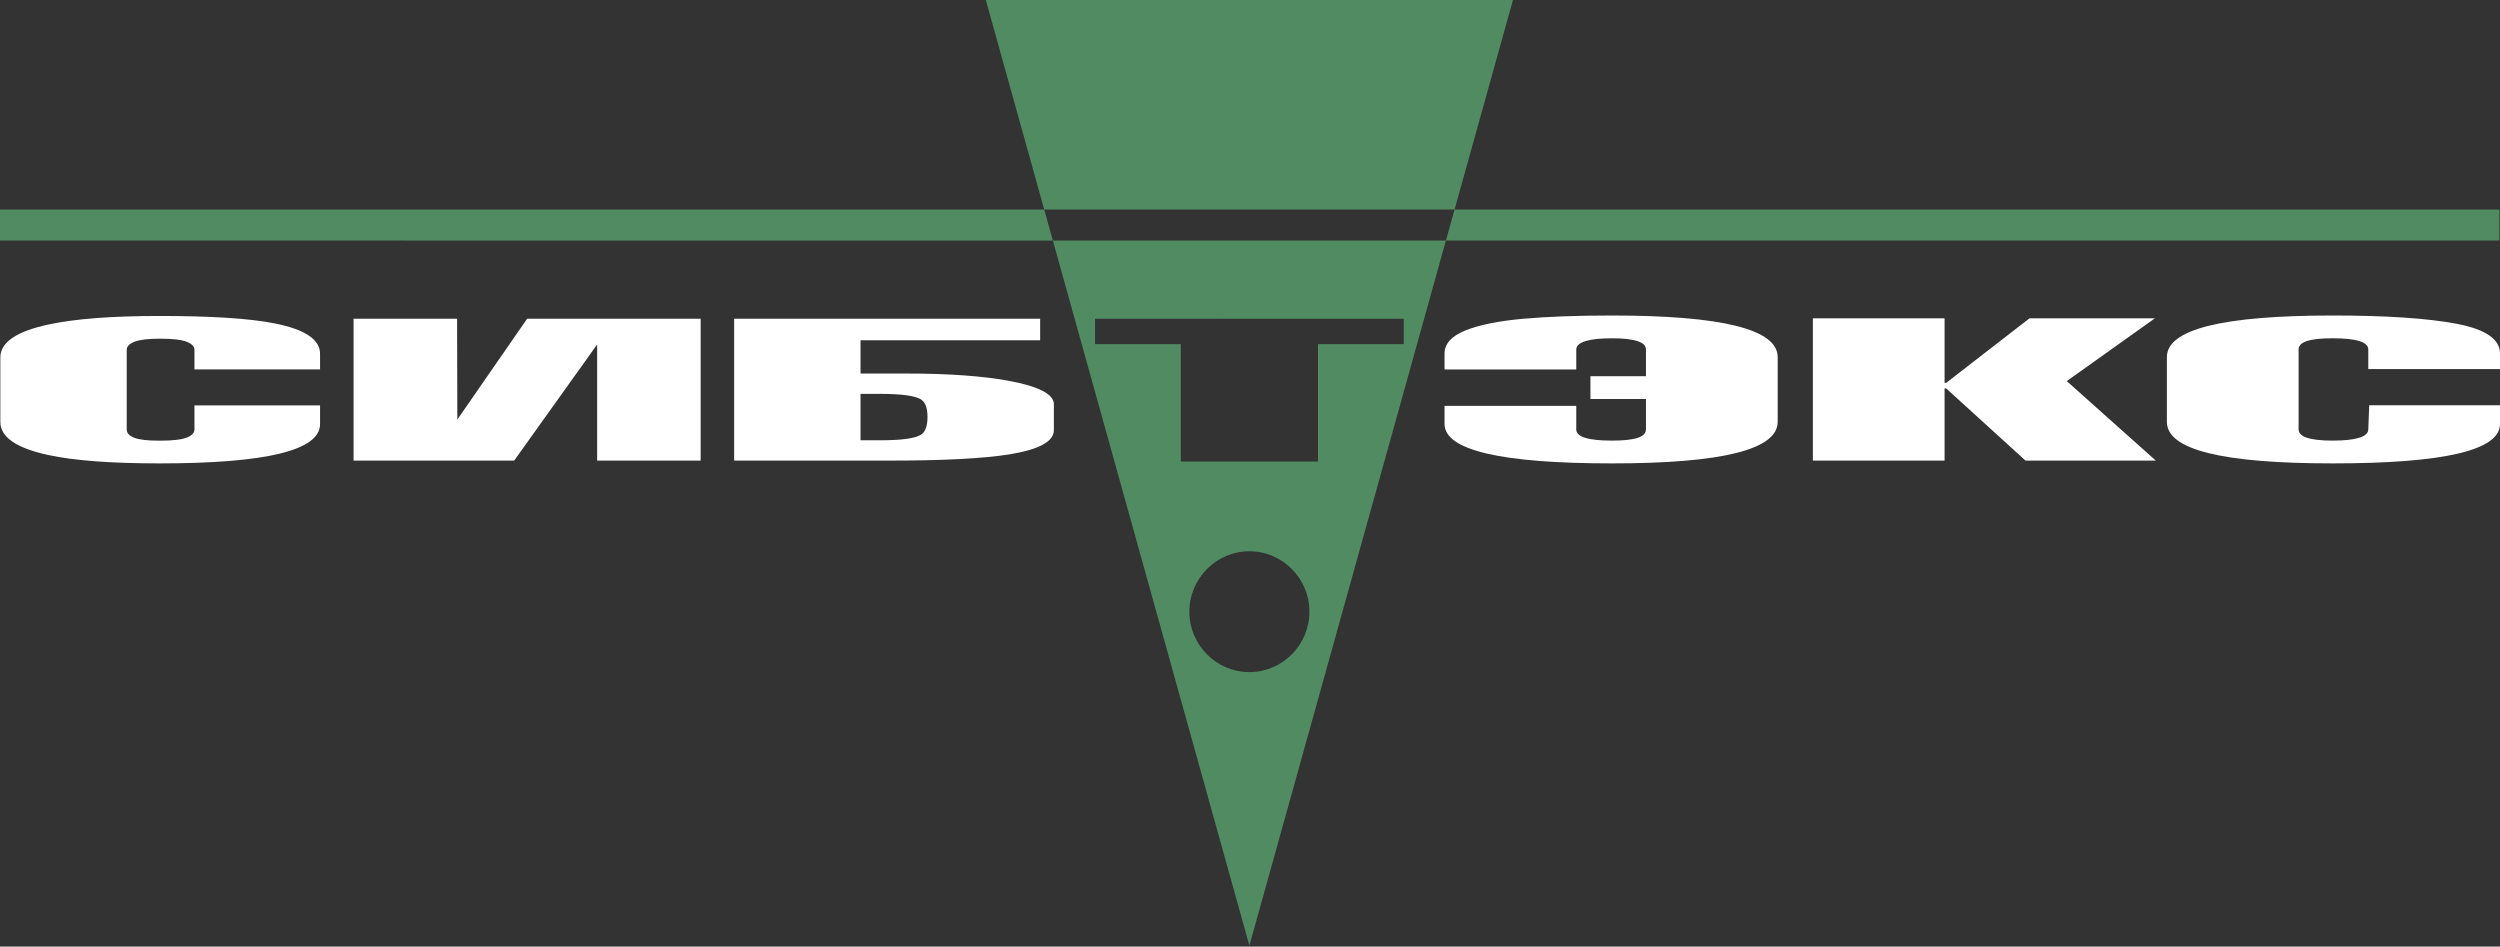
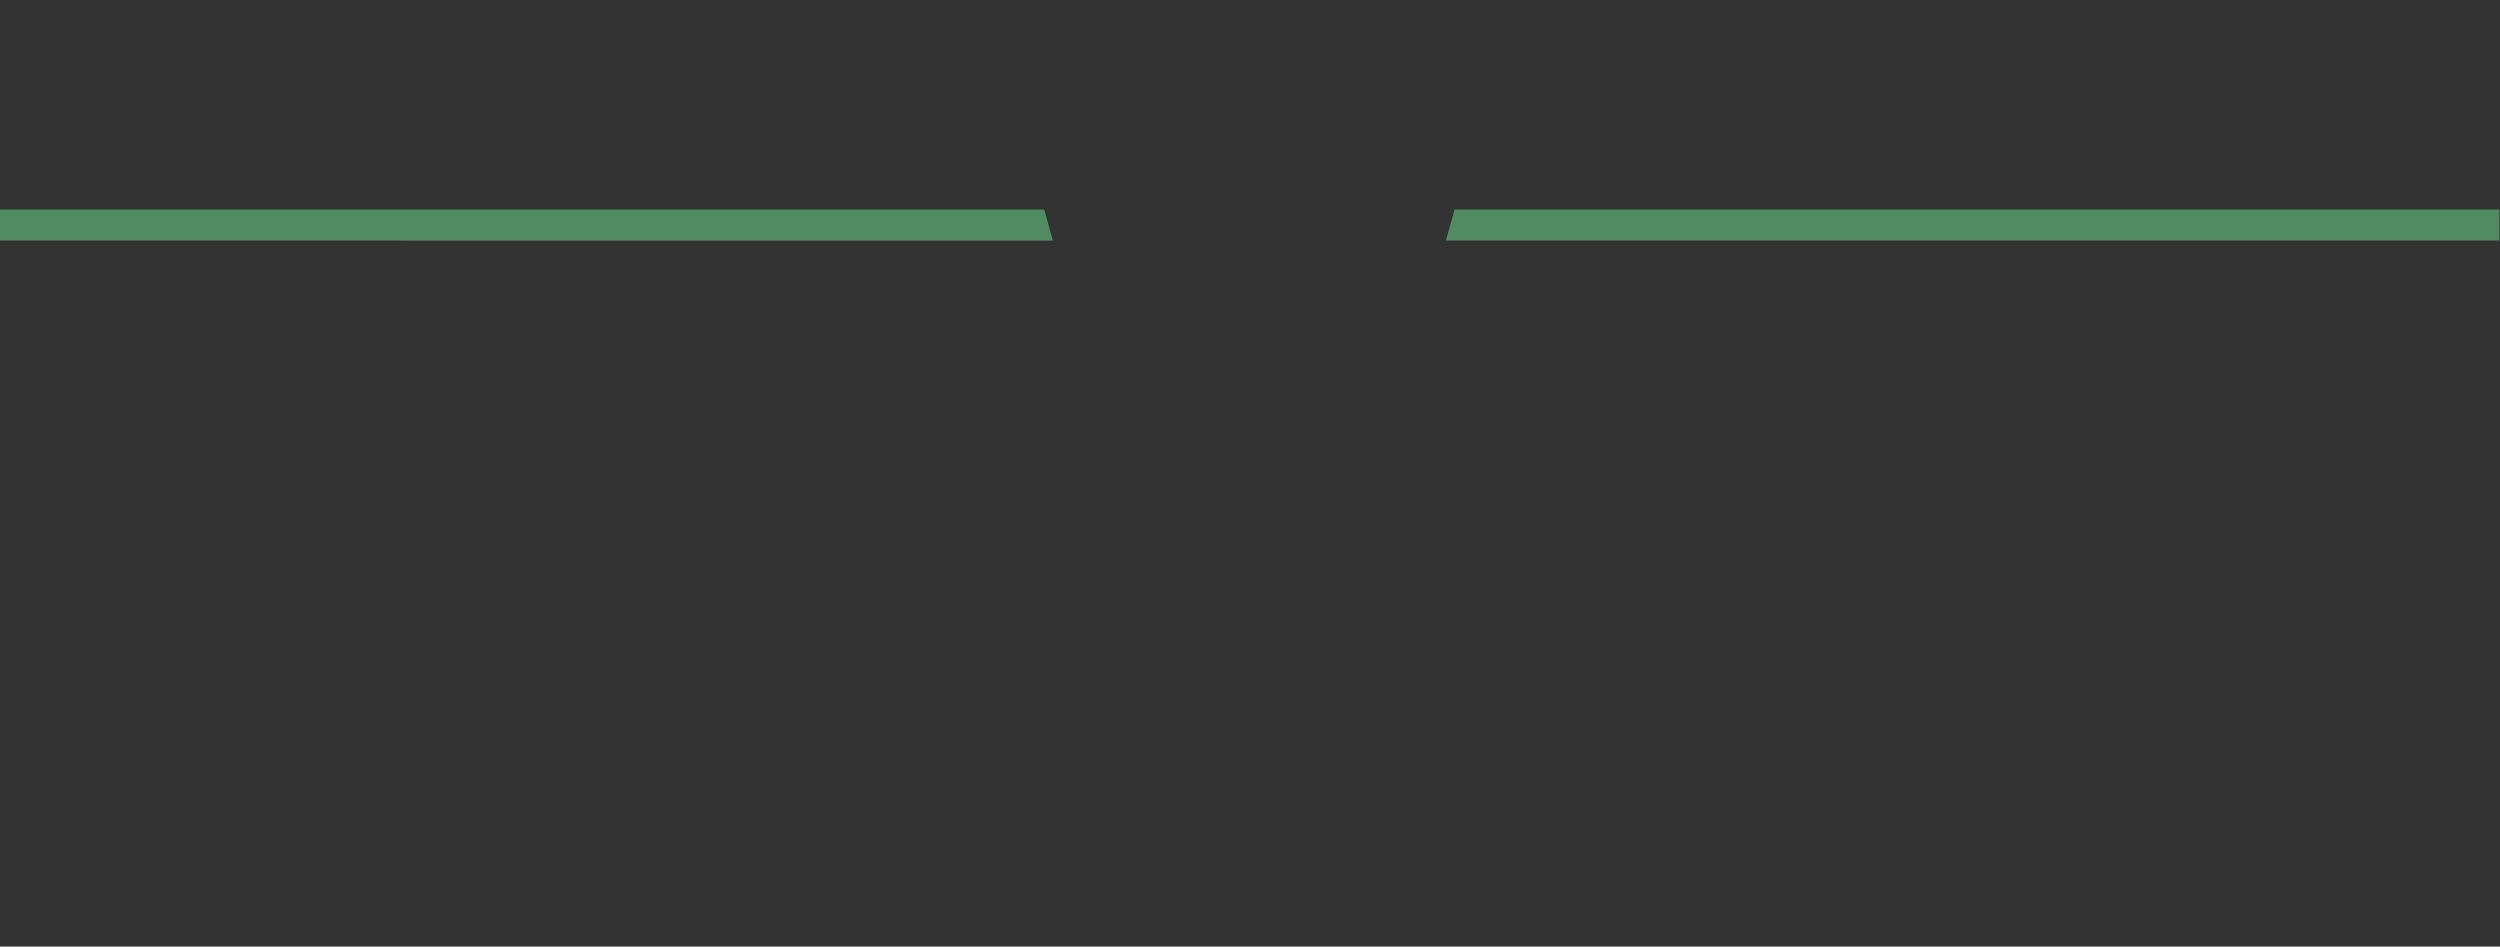
<svg xmlns="http://www.w3.org/2000/svg" id="_Слой_2" data-name="Слой 2" viewBox="0 0 2481.03 939.44">
  <rect x="0" y="0" width="2481.03" height="939.44" fill="#333333" stroke="none" />
  <defs>
    <style>
      .cls-1 {
        fill: #508b62;
      }

      .cls-1, .cls-2, .cls-3 {
        stroke-width: 0px;
      }

      .cls-1, .cls-3 {
        fill-rule: evenodd;
      }

      .cls-2 {
        fill: none;
      }

      .cls-3 {
        fill: #fff;
      }
    </style>
  </defs>
  <g id="_Слой_1-2" data-name="Слой 1" image-rendering="optimizeQuality" shape-rendering="geometricPrecision" text-rendering="geometricPrecision">
    <g id="Layer_1">
      <g id="_2150553308096" data-name=" 2150553308096">
-         <path class="cls-3" d="m192.98,402.34h124.65v18.59c0,25.97-53.14,38.95-159.41,38.95-47.83,0-84.59-2.77-110.29-8.3C16.22,444.72.35,433.78.35,418.75v-64.06c0-14.89,15.87-25.77,47.58-32.61,26.2-5.68,62.95-8.51,110.29-8.51,51.38,0,89.41,2.44,114.07,7.31,30.23,5.94,45.34,16.02,45.34,30.26v15.42h-124.65v-19.38c0-3.3-2.52-5.96-7.68-8-5.04-2.05-13.96-3.07-26.69-3.07-11.7,0-20.15,1.02-25.18,3.07-5.17,2.04-7.67,4.7-7.67,8v79.09c0,3.43,2.37,6.13,7.29,8.1,4.78,1.98,13.34,2.97,25.56,2.97s21.65-1.02,26.69-3.07c5.16-2.04,7.68-4.7,7.68-8v-23.93h0Zm502.36,54.77h-102.72v-115.26l-82.36,115.26h-159.38v-140.77h102.73l.25,100.04,69.25-100.04h172.23v140.77Zm336.92-140.77v21.35h-178.26v33.02h46.07c40.78,0,74.29,2.37,100.46,7.11,30.23,5.54,45.34,13.32,45.34,23.34v25.7c0,11.34-14.85,19.38-44.59,24.12-25.67,4.09-65.44,6.13-119.34,6.13h-153.36v-140.77h303.68Zm-178.26,120.6h19.63c20.64,0,33.98-1.77,40.04-5.34,4.53-2.63,6.79-8.56,6.79-17.79s-2.26-14.96-6.79-17.6c-6.06-3.55-19.4-5.33-40.04-5.33h-19.63v46.06Z" />
-         <path class="cls-3" d="m1633.47,373.38v-26.52c0-7.43-11.29-11.14-33.85-11.14s-35.32,3.71-35.32,11.14v19.77h-130.71v-15.8c0-9.72,6.95-17.36,20.74-22.91,13.9-5.55,32.95-9.38,57.1-11.56,24.28-2.15,53.66-3.24,88.19-3.24,109.71,0,164.57,13.75,164.57,41.25v64.25c0,27.51-54.86,41.26-164.57,41.26s-166.03-13.02-166.03-39.11v-18.01h130.71v23.4c0,7.41,11.82,11.11,35.32,11.11s33.85-3.7,33.85-11.11v-30.17h-55.1v-22.61h55.1Zm296.35,83.72h-130.71v-141.18h130.71v64.03h1.59l82.67-64.03h124.42l-87.42,62.28,88.35,78.9h-129.28l-78.74-71.63h-1.59v71.63Zm421.41-54.93h129.8v18.64c0,26.05-55.37,39.07-166.02,39.07s-164.57-13.75-164.57-41.26v-64.25c0-27.5,54.85-41.25,164.57-41.25,53.16,0,94.09,2.74,122.85,8.19,28.75,5.45,43.17,15.27,43.17,29.52v15.43h-130.71v-19.4c0-7.43-11.82-11.14-35.31-11.14s-33.86,3.71-33.86,11.14v79.33c0,7.38,11.3,11.08,33.86,11.08s35.31-3.7,35.31-11.08l.91-24.02h0Z" />
-         <polygon class="cls-2" points="1240.19 939.44 1109.39 470.21 978.6 .99 1240.19 .99 1501.77 .99 1370.98 470.21 1240.19 939.44" />
-         <path class="cls-1" d="m1239.91,938.45l-130.8-469.23-64.24-230.48h390.07l-64.24,230.48-130.79,469.23Zm68.08-596.93v116.49h-136.16v-116.49h-85.09v-25.21l306.34.09v25.12h-85.09Zm-68.08,205.56c32.81,0,59.57,26.94,59.57,59.96s-26.76,59.96-59.57,59.96-59.57-26.94-59.57-59.96,26.76-59.96,59.57-59.96Zm-203.63-339.17L978.33,0h523.16l-57.95,207.91h-407.26Z" />
        <polygon class="cls-1" points="0 238.73 1044.89 238.76 1036.3 207.92 0 207.92 0 238.73" />
        <polygon class="cls-1" points="2480.39 238.71 1434.94 238.74 1443.53 207.91 2480.39 207.91 2480.39 238.71" />
      </g>
    </g>
  </g>
</svg>